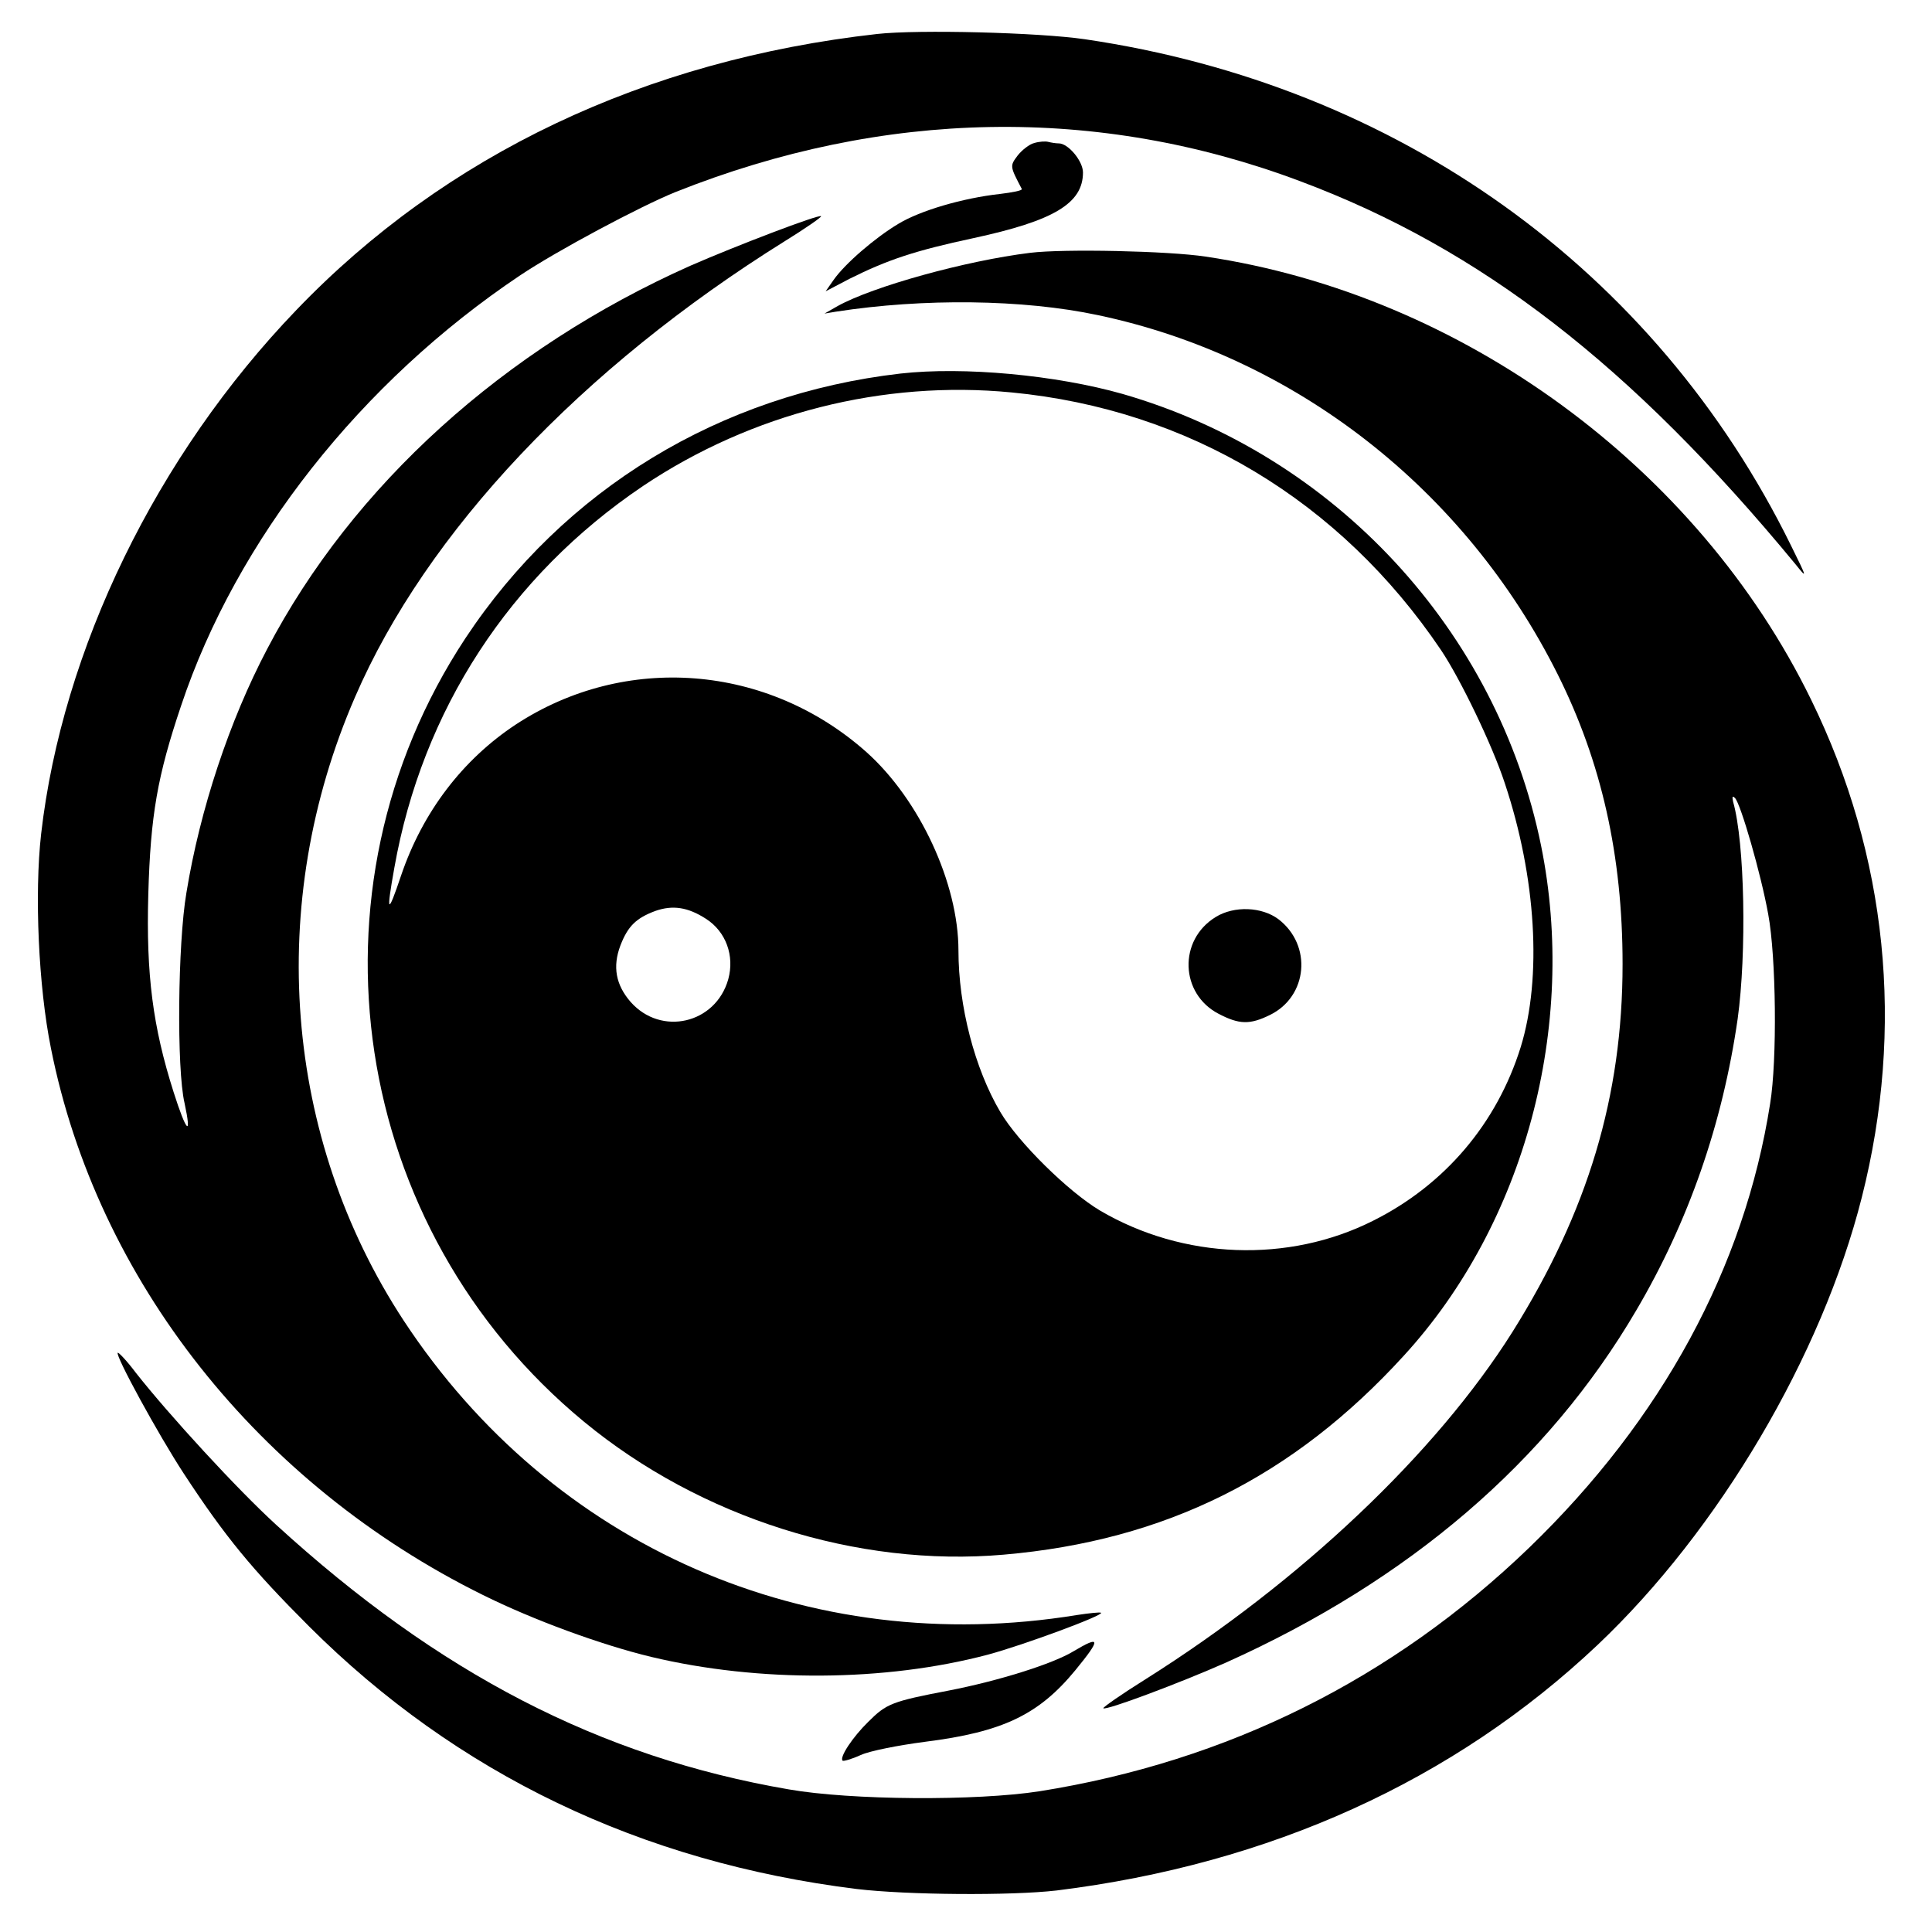
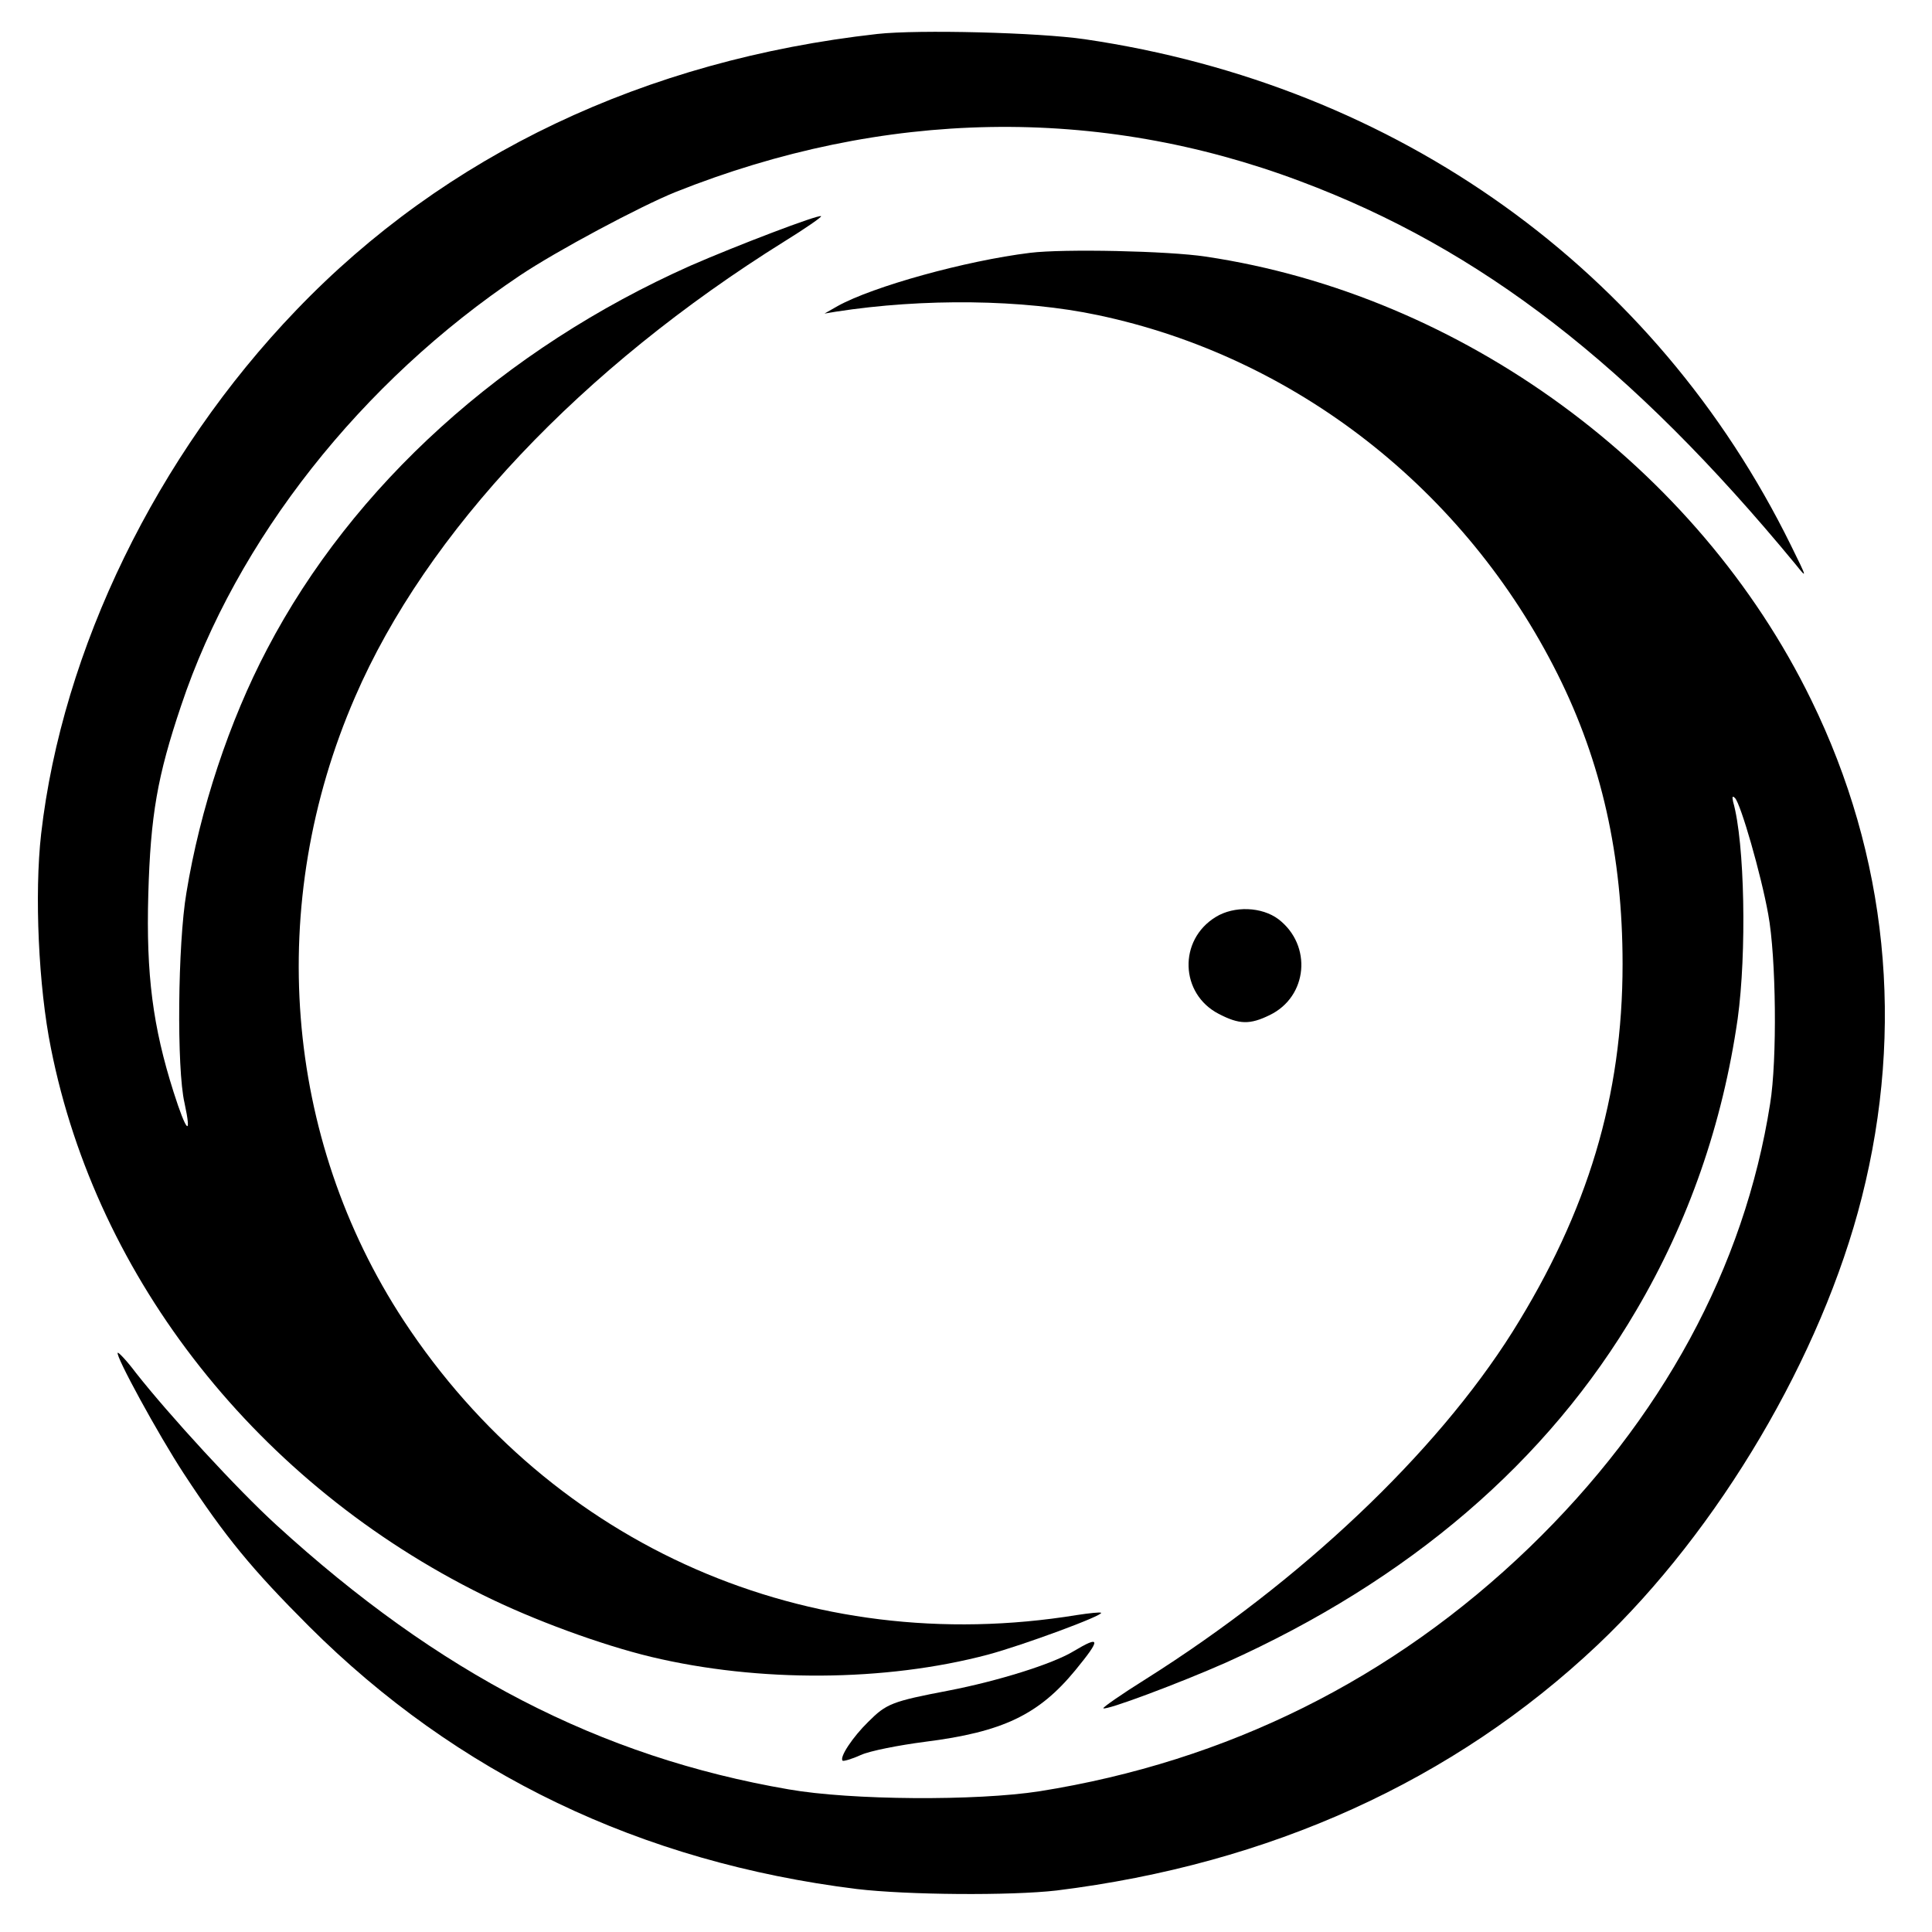
<svg xmlns="http://www.w3.org/2000/svg" version="1.0" width="512pt" height="512pt" viewBox="0 0 512 512" preserveAspectRatio="xMidYMid meet">
  <g transform="translate(0,512) scale(0.1,-0.1)" fill="#000000" stroke="none">
    <path d="M2325 5030 c-616 -69 -1145 -320 -1540 -732 -370 -385 -620 -899 -676 -1388 -18 -159 -7 -405 26 -568 122 -614 550 -1155 1145 -1449 133 -66 313 -132 446 -164 285 -68 620 -66 892 6 93 25 307 104 300 111 -3 2 -31 -1 -64 -6 -711 -116 -1390 181 -1784 780 -318 485 -367 1105 -129 1653 189 437 600 872 1139 1208 55 34 98 64 96 66 -5 6 -227 -79 -346 -131 -494 -220 -895 -582 -1122 -1016 -100 -190 -178 -425 -214 -646 -23 -135 -26 -467 -5 -557 20 -93 5 -78 -29 29 -55 173 -73 311 -67 524 6 210 24 313 87 500 147 440 477 858 898 1140 97 65 318 183 412 221 552 220 1120 230 1655 29 479 -179 878 -488 1313 -1015 32 -40 32 -39 -12 50 -359 730 -1041 1219 -1871 1341 -123 18 -441 26 -550 14z" />
-     <path d="M2741 4741 c-13 -3 -33 -19 -44 -33 -21 -28 -21 -28 11 -89 1 -4 -25 -9 -58 -13 -99 -11 -211 -44 -269 -79 -62 -37 -142 -106 -172 -149 l-21 -30 63 33 c102 51 175 75 329 108 213 46 290 92 290 174 0 30 -39 77 -64 77 -8 0 -20 2 -28 4 -7 2 -24 1 -37 -3z" />
    <path d="M2730 4450 c-171 -21 -416 -89 -510 -141 l-35 -20 30 5 c232 36 496 33 694 -9 523 -110 974 -462 1219 -952 116 -232 172 -480 172 -768 0 -350 -92 -656 -292 -975 -203 -322 -561 -661 -972 -920 -64 -40 -114 -75 -112 -77 6 -7 203 67 325 121 485 218 852 532 1087 933 139 236 229 495 269 773 24 174 19 466 -12 575 -3 14 -2 17 5 10 15 -15 69 -202 88 -308 21 -113 24 -386 5 -502 -68 -434 -287 -837 -638 -1176 -362 -349 -801 -567 -1298 -646 -167 -26 -500 -24 -665 5 -500 86 -927 307 -1358 701 -103 94 -283 290 -372 403 -24 32 -46 55 -48 53 -7 -7 107 -216 175 -320 110 -168 181 -254 332 -405 392 -391 879 -625 1451 -696 134 -16 409 -18 530 -4 566 70 1053 291 1434 651 321 304 594 766 700 1186 114 450 68 905 -134 1318 -301 617 -926 1074 -1605 1175 -99 15 -376 21 -465 10z" />
-     <path d="M2386 4130 c-478 -55 -892 -307 -1153 -702 -441 -669 -306 -1564 315 -2076 308 -254 724 -386 1112 -352 428 37 767 206 1060 527 321 350 461 874 364 1352 -116 570 -547 1035 -1109 1197 -176 50 -421 73 -589 54z m295 -50 c468 -45 871 -287 1138 -683 51 -76 136 -252 169 -353 83 -249 99 -514 42 -699 -63 -202 -201 -365 -391 -460 -224 -113 -503 -103 -724 27 -84 50 -217 181 -264 261 -68 115 -111 281 -111 428 0 178 -103 400 -244 526 -262 233 -639 263 -929 73 -141 -93 -247 -232 -304 -400 -36 -107 -40 -103 -18 20 74 418 306 774 659 1012 288 193 637 281 977 248z m-810 -1395 c53 -34 76 -98 59 -160 -33 -118 -178 -152 -259 -60 -39 45 -48 93 -27 149 20 52 42 73 93 92 46 16 86 10 134 -21z" />
    <path d="M3222 2690 c-100 -61 -95 -204 8 -257 54 -28 82 -29 135 -3 101 49 113 185 23 254 -44 33 -117 36 -166 6z" />
-     <path d="M2845 744 c-56 -34 -201 -79 -330 -104 -152 -29 -166 -35 -214 -83 -41 -40 -77 -94 -68 -103 2 -2 24 4 48 15 24 11 101 26 170 35 207 26 302 72 399 190 68 83 67 93 -5 50z" />
+     <path d="M2845 744 c-56 -34 -201 -79 -330 -104 -152 -29 -166 -35 -214 -83 -41 -40 -77 -94 -68 -103 2 -2 24 4 48 15 24 11 101 26 170 35 207 26 302 72 399 190 68 83 67 93 -5 50" />
  </g>
</svg>